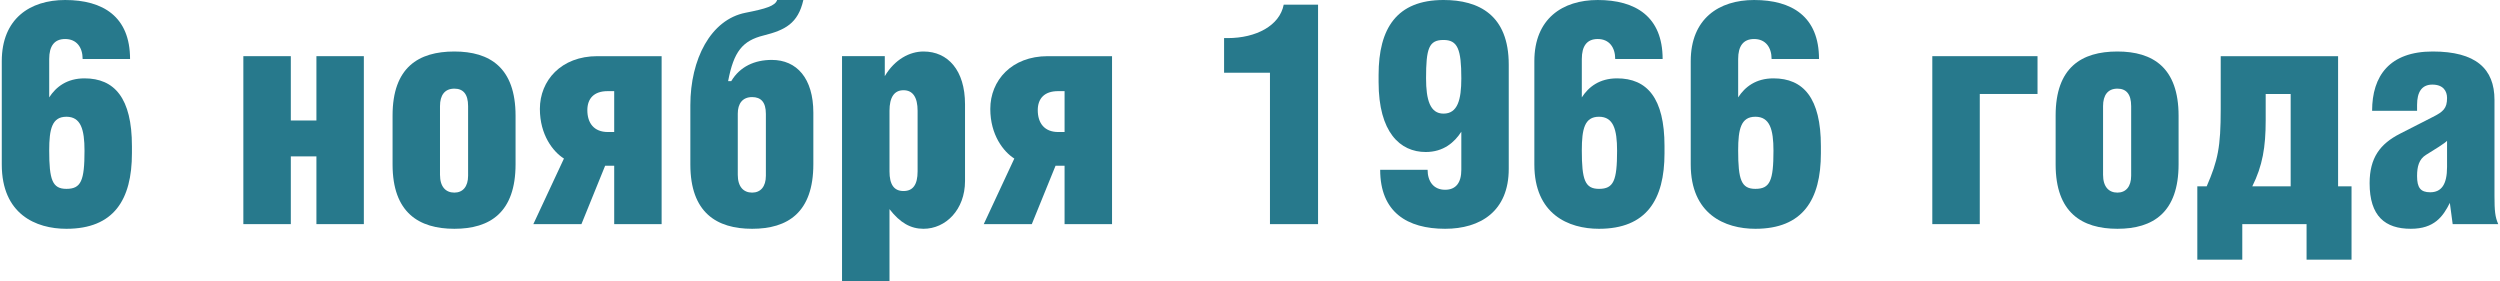
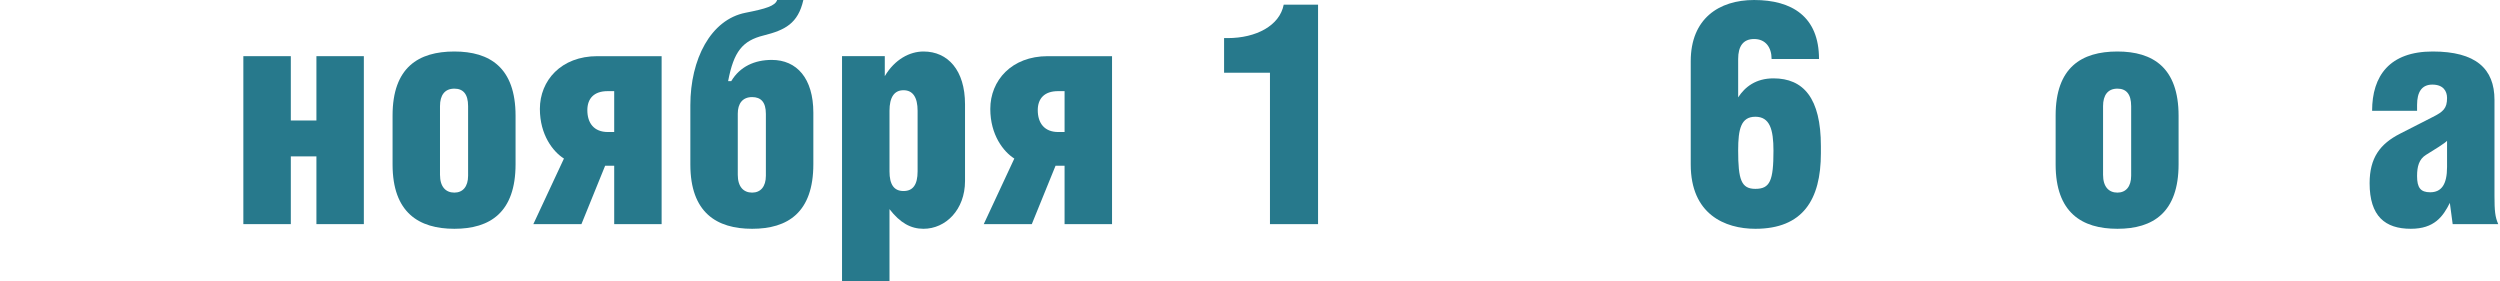
<svg xmlns="http://www.w3.org/2000/svg" xml:space="preserve" width="800px" height="90px" version="1.1" style="shape-rendering:geometricPrecision; text-rendering:geometricPrecision; image-rendering:optimizeQuality; fill-rule:evenodd; clip-rule:evenodd" viewBox="0 0 599.59 67.55">
  <defs>
    <style type="text/css"> .fil0 {fill:#27798C;fill-rule:nonzero} </style>
  </defs>
  <g id="Layer_x0020_1">
-     <path class="fil0" d="M11.39 36.13c0,-5.17 0.68,-8.09 4.13,-8.09 3.45,0 4.35,3 4.35,8.17 0,7.2 -0.83,9.15 -4.35,9.15 -3.38,0 -4.13,-2.18 -4.13,-9.23zm0 -12.74l0 -9.22c0,-3.07 1.2,-4.8 3.83,-4.8 2.77,0 4.2,2.02 4.2,4.8l11.39 0c0,-10.2 -6.52,-14.17 -15.59,-14.17 -8.47,0 -15.22,4.5 -15.22,14.69l0 24.82c0,11.92 8.17,15.44 15.52,15.44 11.39,0 15.74,-6.97 15.74,-18.14l0 -1.73c0,-11.54 -4.2,-16.26 -11.39,-16.26 -4.2,0 -6.83,2.02 -8.48,4.57z" />
    <polygon id="1" class="fil0" points="69.42,28.94 69.42,13.49 58.02,13.49 58.02,53.83 69.42,53.83 69.42,37.56 75.57,37.56 75.57,53.83 86.96,53.83 86.96,13.49 75.57,13.49 75.57,28.94 " />
    <path id="2" class="fil0" d="M108.7 12.37c-8.62,0 -14.84,3.82 -14.84,15.37l0 11.77c0,11.54 6.3,15.44 14.84,15.44 8.55,0 14.7,-3.9 14.7,-15.52l0 -11.62c0,-11.62 -6.23,-15.44 -14.7,-15.44zm0 8.92c2.1,0 3.3,1.28 3.3,4.2l0 16.72c0,2.62 -1.27,4.05 -3.3,4.05 -2.1,0 -3.45,-1.43 -3.45,-4.28l0 -16.49c0,-2.62 1.13,-4.2 3.45,-4.2z" />
    <path id="3" class="fil0" d="M147.09 53.83l11.39 0 0 -40.34 -15.44 0c-8.7,0 -13.8,5.85 -13.8,12.67 0,6.23 3.15,10.27 5.78,11.92l-7.35 15.75 11.55 0 5.69 -14.02 2.18 0 0 14.02zm0 -22.12l-1.5 0c-3.38,0 -4.95,-2.17 -4.95,-5.25 0,-2.77 1.57,-4.57 4.87,-4.57l1.58 0 0 9.82z" />
    <path id="4" class="fil0" d="M174.45 19.49c1.35,-7.11 3.45,-9.72 8.55,-10.98 5.09,-1.28 8.24,-2.84 9.52,-8.51l-6.3 0c-0.45,1.42 -2.7,2.1 -7.57,3.06 -8.4,1.64 -13.27,11.18 -13.27,22.2l0 14.25c0,11.54 6.3,15.44 14.84,15.44 8.55,0 14.7,-3.9 14.7,-15.52l0 -12.37c0,-8.24 -3.98,-12.67 -9.98,-12.67 -4.12,0 -7.64,1.58 -9.74,5.1l-0.75 0zm5.77 3.83c2.1,0 3.3,1.19 3.3,4.04l0 14.85c0,2.62 -1.27,4.05 -3.3,4.05 -2.1,0 -3.45,-1.43 -3.45,-4.28l0 -14.69c0,-2.4 1.13,-3.97 3.45,-3.97z" />
    <path id="5" class="fil0" d="M216.58 21.67c2.25,0 3.38,1.72 3.38,4.94l0 14.55c0,3.22 -1.13,4.72 -3.38,4.72 -2.25,0 -3.37,-1.5 -3.37,-4.72l0 -14.55c0,-3.22 1.12,-4.94 3.37,-4.94zm-3.37 28.56c2.55,3.3 5.1,4.72 8.17,4.72 5.32,0 9.97,-4.57 9.97,-11.47l0 -18.44c0,-8.17 -4.12,-12.67 -9.97,-12.67 -3.3,0 -6.9,1.87 -9.3,5.92l0 -4.8 -10.27 0 0 54.06 11.4 0 0 -17.32z" />
    <path id="6" class="fil0" d="M255.26 53.83l11.4 0 0 -40.34 -15.44 0c-8.7,0 -13.8,5.85 -13.8,12.67 0,6.23 3.15,10.27 5.77,11.92l-7.34 15.75 11.54 0 5.7 -14.02 2.17 0 0 14.02zm0 -22.12l-1.5 0c-3.37,0 -4.94,-2.17 -4.94,-5.25 0,-2.77 1.57,-4.57 4.87,-4.57l1.57 0 0 9.82z" />
    <path id="7" class="fil0" d="M304.59 53.83l11.55 0 0 -52.71 -8.25 0c-0.97,5.03 -6.6,8.03 -13.49,8.03l-0.83 0 0 8.32 11.02 0 0 36.36z" />
-     <path id="8" class="fil0" d="M346.27 9.6c3.38,0 4.28,2.17 4.28,9.22 0,5.17 -0.9,8.47 -4.28,8.47 -3.22,0 -4.19,-3.3 -4.19,-8.47 0,-7.2 0.67,-9.22 4.19,-9.22zm-15.21 31.18c0,10.2 6.52,14.17 15.59,14.17 8.47,0 15.29,-4.2 15.29,-14.39l0 -25.04c0,-11.92 -7.19,-15.52 -15.67,-15.52 -11.24,0 -15.59,6.82 -15.59,17.99l0 1.73c0,12.07 5.17,16.79 11.32,16.79 4.27,0 6.9,-2.32 8.55,-4.87l0 9.14c0,3.08 -1.28,4.8 -3.9,4.8 -2.77,0 -4.2,-2.02 -4.2,-4.8l-11.39 0z" />
-     <path id="9" class="fil0" d="M379.49 36.13c0,-5.17 0.67,-8.09 4.12,-8.09 3.45,0 4.35,3 4.35,8.17 0,7.2 -0.83,9.15 -4.35,9.15 -3.37,0 -4.12,-2.18 -4.12,-9.23zm0 -12.74l0 -9.22c0,-3.07 1.19,-4.8 3.82,-4.8 2.77,0 4.2,2.02 4.2,4.8l11.39 0c0,-10.2 -6.52,-14.17 -15.59,-14.17 -8.47,0 -15.22,4.5 -15.22,14.69l0 24.82c0,11.92 8.17,15.44 15.52,15.44 11.39,0 15.74,-6.97 15.74,-18.14l0 -1.73c0,-11.54 -4.2,-16.26 -11.39,-16.26 -4.2,0 -6.83,2.02 -8.47,4.57z" />
    <path id="10" class="fil0" d="M417.04 36.13c0,-5.17 0.68,-8.09 4.13,-8.09 3.45,0 4.35,3 4.35,8.17 0,7.2 -0.83,9.15 -4.35,9.15 -3.38,0 -4.13,-2.18 -4.13,-9.23zm0 -12.74l0 -9.22c0,-3.07 1.2,-4.8 3.83,-4.8 2.77,0 4.2,2.02 4.2,4.8l11.39 0c0,-10.2 -6.52,-14.17 -15.59,-14.17 -8.47,0 -15.22,4.5 -15.22,14.69l0 24.82c0,11.92 8.17,15.44 15.52,15.44 11.39,0 15.74,-6.97 15.74,-18.14l0 -1.73c0,-11.54 -4.2,-16.26 -11.39,-16.26 -4.2,0 -6.83,2.02 -8.48,4.57z" />
-     <polygon id="11" class="fil0" points="463.67,13.49 463.67,53.83 475.07,53.83 475.07,22.57 488.94,22.57 488.94,13.49 " />
    <path id="12" class="fil0" d="M508.13 12.37c-8.62,0 -14.84,3.82 -14.84,15.37l0 11.77c0,11.54 6.29,15.44 14.84,15.44 8.55,0 14.69,-3.9 14.69,-15.52l0 -11.62c0,-11.62 -6.22,-15.44 -14.69,-15.44zm0 8.92c2.1,0 3.3,1.28 3.3,4.2l0 16.72c0,2.62 -1.28,4.05 -3.3,4.05 -2.1,0 -3.45,-1.43 -3.45,-4.28l0 -16.49c0,-2.62 1.13,-4.2 3.45,-4.2z" />
-     <path id="13" class="fil0" d="M529.57 44.76l-2.25 0 0 17.61 10.8 0 0 -8.54 15.44 0 0 8.54 10.8 0 0 -17.61 -3.23 0 0 -31.27 -28.19 0 0 12.75c0,9.07 -0.67,12.29 -3.37,18.52l0 0zm20.17 -22.19l0 22.19 -9.22 0c2.47,-4.95 3.22,-9.45 3.22,-15.82l0 -6.37 6 0z" />
    <path id="14" class="fil0" d="M587.3 33.81l0 6.3c0,4.2 -1.35,6.07 -4.05,6.07 -2.33,0 -3.15,-1.12 -3.15,-3.9 0,-2.25 0.45,-4.05 2.17,-5.1 1.73,-1.05 4.73,-2.92 5.03,-3.37zm-7.2 -7.2l0 -1.42c0,-3.07 1.12,-4.87 3.67,-4.87 2.63,0 3.53,1.57 3.53,3.22 0,2.47 -0.9,3.3 -3.45,4.57l-7.8 3.98c-4.87,2.47 -7.35,5.84 -7.35,11.92 0,7.94 3.75,10.94 9.9,10.94 5.62,0 7.72,-2.92 9.37,-6.22l0.68 5.1 10.94 0c-0.75,-1.73 -0.9,-3.15 -0.9,-6.83l0 -23.01c0,-7.5 -4.5,-11.62 -14.84,-11.62 -10.35,0 -14.55,5.85 -14.55,14.24l10.8 0z" />
  </g>
</svg>